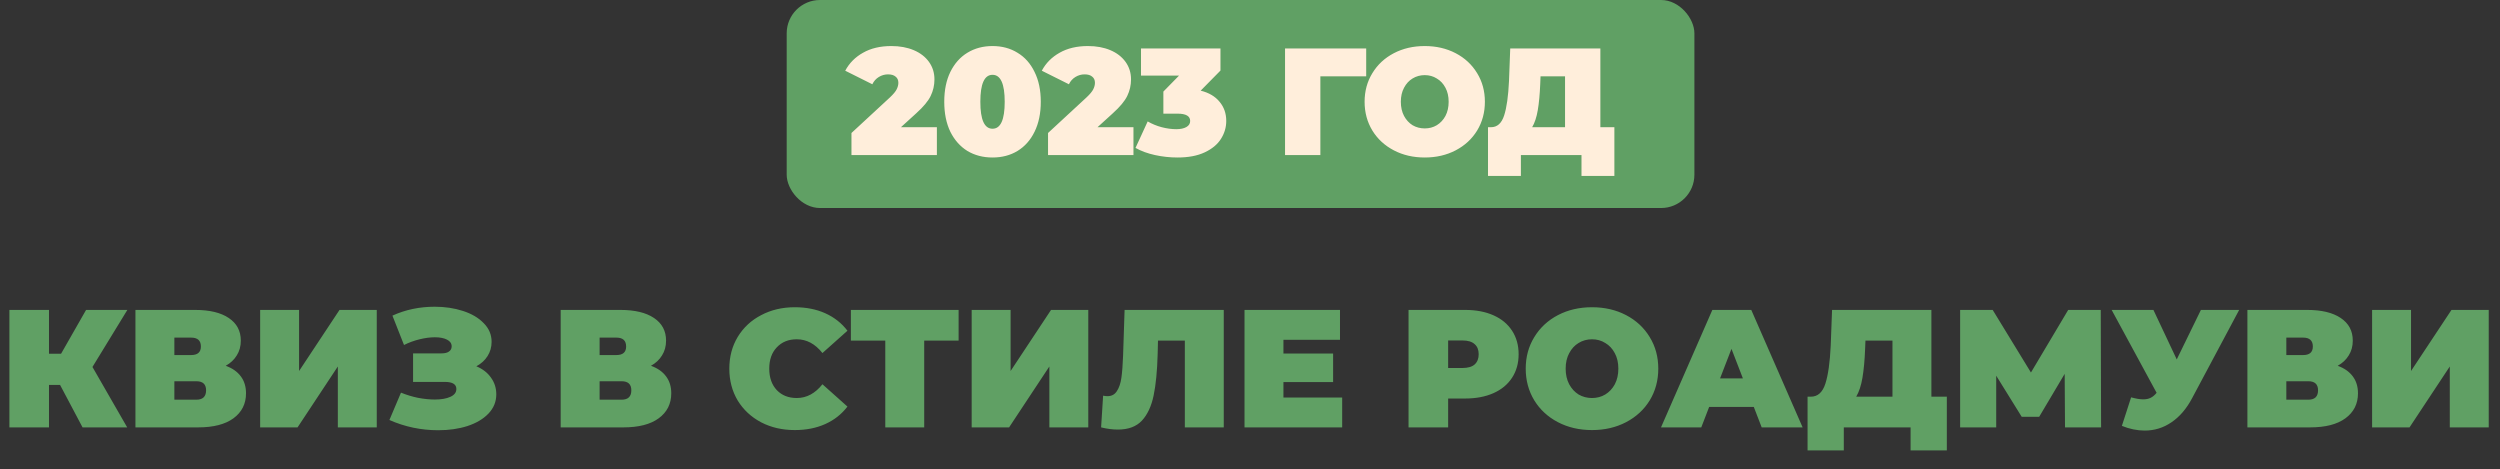
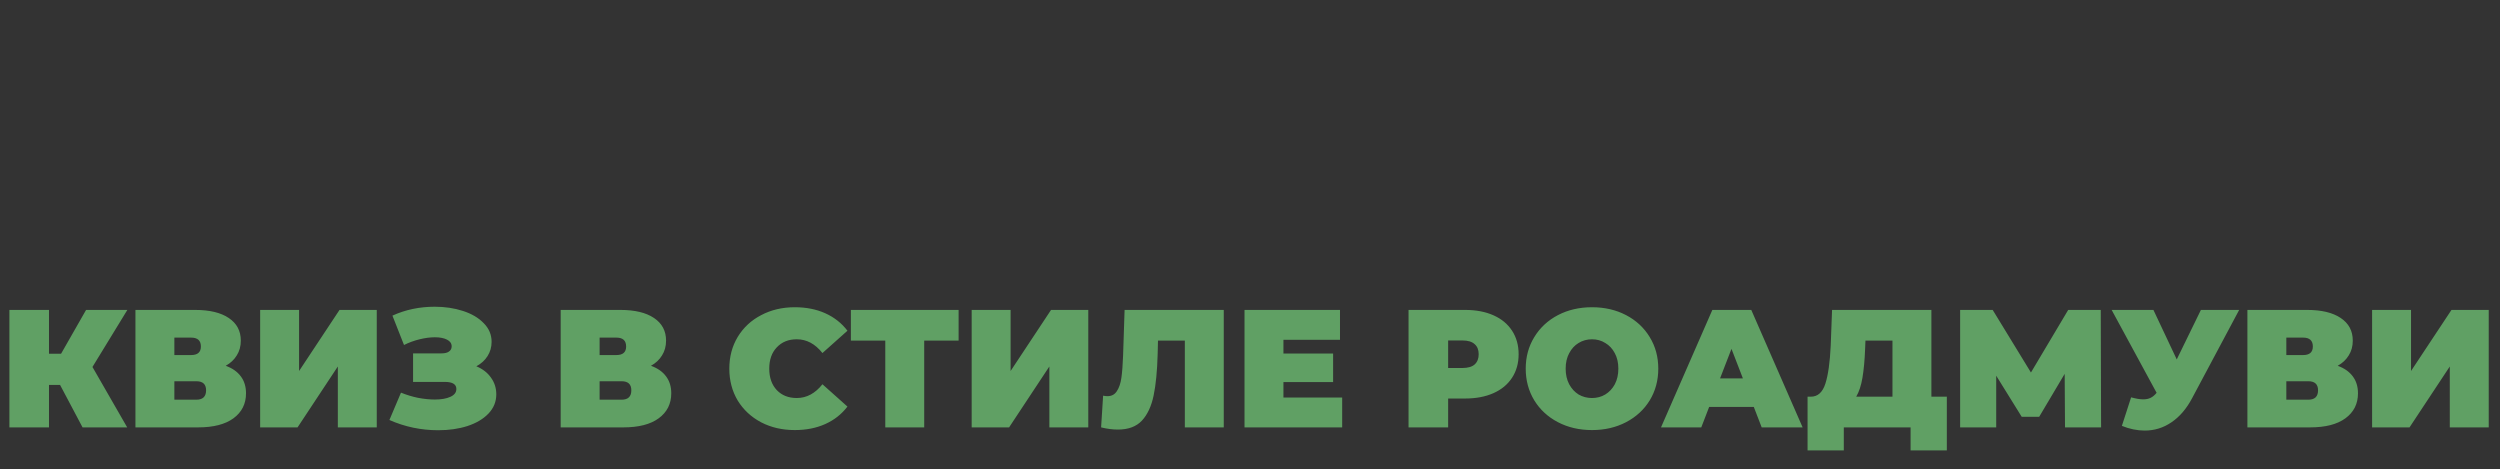
<svg xmlns="http://www.w3.org/2000/svg" width="661" height="124" viewBox="0 0 661 124" fill="none">
  <rect x="0" y="0" width="661" height="124" fill="#333333" stroke="none" />
-   <rect x="208" width="240" height="55" rx="8.812" fill="#60A064" />
-   <path d="M247.713 33.633V41H225.127V35.162L235.313 25.742C236.199 24.91 236.789 24.198 237.084 23.608C237.379 23.018 237.527 22.441 237.527 21.877C237.527 21.179 237.286 20.642 236.802 20.267C236.346 19.864 235.675 19.663 234.789 19.663C233.931 19.663 233.125 19.891 232.374 20.347C231.622 20.803 231.045 21.448 230.643 22.279L223.477 18.697C224.55 16.683 226.12 15.1 228.187 13.946C230.254 12.765 232.75 12.175 235.675 12.175C237.903 12.175 239.876 12.537 241.593 13.261C243.311 13.986 244.653 15.02 245.619 16.361C246.585 17.703 247.068 19.247 247.068 20.991C247.068 22.548 246.733 24.011 246.062 25.38C245.418 26.721 244.143 28.251 242.237 29.969L238.211 33.633H247.713ZM262.423 41.644C259.927 41.644 257.713 41.067 255.78 39.913C253.875 38.732 252.372 37.041 251.271 34.84C250.198 32.613 249.661 29.969 249.661 26.909C249.661 23.85 250.198 21.219 251.271 19.018C252.372 16.791 253.875 15.1 255.78 13.946C257.713 12.765 259.927 12.175 262.423 12.175C264.919 12.175 267.12 12.765 269.026 13.946C270.958 15.1 272.461 16.791 273.535 19.018C274.635 21.219 275.185 23.85 275.185 26.909C275.185 29.969 274.635 32.613 273.535 34.84C272.461 37.041 270.958 38.732 269.026 39.913C267.12 41.067 264.919 41.644 262.423 41.644ZM262.423 34.035C264.57 34.035 265.644 31.66 265.644 26.909C265.644 22.159 264.57 19.783 262.423 19.783C260.276 19.783 259.203 22.159 259.203 26.909C259.203 31.66 260.276 34.035 262.423 34.035ZM299.688 33.633V41H277.102V35.162L287.288 25.742C288.174 24.91 288.764 24.198 289.059 23.608C289.355 23.018 289.502 22.441 289.502 21.877C289.502 21.179 289.261 20.642 288.778 20.267C288.321 19.864 287.65 19.663 286.765 19.663C285.906 19.663 285.101 19.891 284.349 20.347C283.598 20.803 283.02 21.448 282.618 22.279L275.452 18.697C276.525 16.683 278.095 15.1 280.162 13.946C282.229 12.765 284.725 12.175 287.65 12.175C289.878 12.175 291.851 12.537 293.568 13.261C295.286 13.986 296.628 15.02 297.594 16.361C298.561 17.703 299.044 19.247 299.044 20.991C299.044 22.548 298.708 24.011 298.037 25.38C297.393 26.721 296.118 28.251 294.213 29.969L290.187 33.633H299.688ZM317.458 23.97C319.632 24.507 321.296 25.487 322.45 26.909C323.631 28.305 324.222 29.996 324.222 31.982C324.222 33.673 323.752 35.256 322.813 36.733C321.9 38.182 320.477 39.363 318.545 40.275C316.613 41.188 314.21 41.644 311.339 41.644C309.353 41.644 307.366 41.429 305.38 41C303.421 40.571 301.703 39.94 300.227 39.108L303.448 32.103C304.602 32.774 305.837 33.284 307.152 33.633C308.494 33.981 309.782 34.156 311.017 34.156C312.117 34.156 313.003 33.968 313.674 33.592C314.345 33.217 314.68 32.68 314.68 31.982C314.68 30.694 313.566 30.049 311.339 30.049H307.595V24.212L311.741 19.985H301.676V12.819H322.692V18.656L317.458 23.97ZM361.222 20.186H349.104V41H339.764V12.819H361.222V20.186ZM376.703 41.644C373.67 41.644 370.946 41.013 368.53 39.752C366.115 38.49 364.222 36.746 362.854 34.518C361.485 32.264 360.8 29.727 360.8 26.909C360.8 24.091 361.485 21.568 362.854 19.341C364.222 17.086 366.115 15.328 368.53 14.067C370.946 12.805 373.67 12.175 376.703 12.175C379.736 12.175 382.46 12.805 384.875 14.067C387.291 15.328 389.183 17.086 390.552 19.341C391.921 21.568 392.605 24.091 392.605 26.909C392.605 29.727 391.921 32.264 390.552 34.518C389.183 36.746 387.291 38.49 384.875 39.752C382.46 41.013 379.736 41.644 376.703 41.644ZM376.703 33.955C377.884 33.955 378.944 33.673 379.883 33.109C380.849 32.519 381.614 31.7 382.178 30.653C382.742 29.58 383.023 28.332 383.023 26.909C383.023 25.487 382.742 24.252 382.178 23.206C381.614 22.132 380.849 21.313 379.883 20.75C378.944 20.159 377.884 19.864 376.703 19.864C375.522 19.864 374.448 20.159 373.482 20.75C372.543 21.313 371.791 22.132 371.228 23.206C370.664 24.252 370.382 25.487 370.382 26.909C370.382 28.332 370.664 29.58 371.228 30.653C371.791 31.7 372.543 32.519 373.482 33.109C374.448 33.673 375.522 33.955 376.703 33.955ZM426.842 33.633V46.516H418.146V41H402.123V46.516H393.427V33.633H394.232C395.869 33.633 397.023 32.599 397.694 30.533C398.365 28.466 398.795 25.42 398.982 21.394L399.305 12.819H423.138V33.633H426.842ZM407.236 22.199C407.128 24.91 406.913 27.218 406.591 29.124C406.269 31.002 405.773 32.505 405.102 33.633H413.798V20.186H407.316L407.236 22.199Z" fill="#FFEEDB" />
  <path d="M24.446 97.028L33.63 113H21.829L15.883 101.775H12.955V113H2.485V81.943H12.955V93.523H16.15L22.76 81.943H33.675L24.446 97.028ZM59.679 96.717C61.424 97.338 62.755 98.27 63.672 99.512C64.589 100.725 65.047 102.219 65.047 103.993C65.047 106.774 63.938 108.977 61.72 110.604C59.531 112.201 56.425 113 52.403 113H35.809V81.943H51.56C55.405 81.943 58.378 82.653 60.478 84.073C62.607 85.492 63.672 87.489 63.672 90.062C63.672 91.541 63.317 92.843 62.607 93.966C61.927 95.09 60.951 96.007 59.679 96.717ZM46.103 93.878H50.539C52.255 93.878 53.113 93.124 53.113 91.615C53.113 90.047 52.255 89.264 50.539 89.264H46.103V93.878ZM51.915 105.679C53.63 105.679 54.488 104.851 54.488 103.195C54.488 101.598 53.63 100.799 51.915 100.799H46.103V105.679H51.915ZM68.782 81.943H79.075V98.093L89.767 81.943H99.617V113H89.324V96.895L78.675 113H68.782V81.943ZM125.941 96.85C127.598 97.531 128.884 98.522 129.801 99.823C130.748 101.124 131.221 102.603 131.221 104.26C131.221 106.212 130.526 107.913 129.136 109.362C127.775 110.782 125.927 111.876 123.59 112.645C121.283 113.385 118.71 113.754 115.87 113.754C111.345 113.754 107.041 112.852 102.959 111.048L106.021 103.816C107.47 104.408 108.978 104.866 110.546 105.191C112.114 105.487 113.593 105.635 114.983 105.635C116.669 105.635 118.029 105.398 119.065 104.925C120.129 104.452 120.662 103.757 120.662 102.84C120.662 101.598 119.641 100.976 117.6 100.976H109.215V93.434H116.713C117.6 93.434 118.266 93.271 118.71 92.946C119.183 92.621 119.419 92.162 119.419 91.571C119.419 90.802 119.005 90.21 118.177 89.796C117.379 89.382 116.314 89.175 114.983 89.175C113.74 89.175 112.395 89.352 110.945 89.707C109.496 90.062 108.121 90.565 106.819 91.216L103.758 83.451C107.189 81.884 110.916 81.1 114.938 81.1C117.63 81.1 120.115 81.47 122.392 82.209C124.699 82.949 126.533 84.028 127.894 85.448C129.284 86.838 129.979 88.48 129.979 90.373C129.979 91.763 129.624 93.02 128.914 94.144C128.204 95.268 127.213 96.17 125.941 96.85ZM172.113 96.717C173.859 97.338 175.19 98.27 176.107 99.512C177.023 100.725 177.482 102.219 177.482 103.993C177.482 106.774 176.373 108.977 174.154 110.604C171.966 112.201 168.86 113 164.837 113H148.244V81.943H163.994C167.839 81.943 170.812 82.653 172.912 84.073C175.042 85.492 176.107 87.489 176.107 90.062C176.107 91.541 175.752 92.843 175.042 93.966C174.361 95.09 173.385 96.007 172.113 96.717ZM158.537 93.878H162.974C164.689 93.878 165.547 93.124 165.547 91.615C165.547 90.047 164.689 89.264 162.974 89.264H158.537V93.878ZM164.349 105.679C166.065 105.679 166.923 104.851 166.923 103.195C166.923 101.598 166.065 100.799 164.349 100.799H158.537V105.679H164.349ZM210.135 113.71C206.852 113.71 203.894 113.03 201.261 111.669C198.629 110.279 196.558 108.356 195.05 105.901C193.571 103.417 192.832 100.607 192.832 97.472C192.832 94.336 193.571 91.541 195.05 89.086C196.558 86.602 198.629 84.679 201.261 83.318C203.894 81.928 206.852 81.233 210.135 81.233C213.152 81.233 215.843 81.766 218.21 82.83C220.576 83.895 222.528 85.433 224.066 87.445L217.455 93.345C215.533 90.92 213.27 89.707 210.667 89.707C208.478 89.707 206.718 90.417 205.387 91.837C204.056 93.227 203.391 95.105 203.391 97.472C203.391 99.838 204.056 101.731 205.387 103.15C206.718 104.541 208.478 105.236 210.667 105.236C213.27 105.236 215.533 104.023 217.455 101.598L224.066 107.498C222.528 109.51 220.576 111.048 218.21 112.113C215.843 113.177 213.152 113.71 210.135 113.71ZM253.456 90.062H244.361V113H234.067V90.062H224.972V81.943H253.456V90.062ZM256.909 81.943H267.202V98.093L277.895 81.943H287.744V113H277.451V96.895L266.803 113H256.909V81.943ZM323.563 81.943V113H313.27V90.062H306.171L306.083 93.656C305.964 98.093 305.609 101.731 305.018 104.57C304.426 107.41 303.391 109.628 301.912 111.225C300.433 112.793 298.318 113.577 295.568 113.577C294.177 113.577 292.699 113.385 291.131 113L291.663 104.615C292.048 104.703 292.432 104.748 292.817 104.748C293.911 104.748 294.739 104.304 295.301 103.417C295.893 102.529 296.292 101.346 296.499 99.867C296.706 98.388 296.854 96.451 296.943 94.055L297.342 81.943H323.563ZM354.871 105.103V113H329.049V81.943H354.294V89.84H339.342V93.478H352.475V101.021H339.342V105.103H354.871ZM387.371 81.943C390.24 81.943 392.74 82.416 394.869 83.363C396.999 84.309 398.641 85.67 399.794 87.445C400.948 89.219 401.524 91.29 401.524 93.656C401.524 96.022 400.948 98.093 399.794 99.867C398.641 101.642 396.999 103.003 394.869 103.949C392.74 104.896 390.24 105.369 387.371 105.369H382.89V113H372.42V81.943H387.371ZM386.706 97.294C388.126 97.294 389.19 96.983 389.9 96.362C390.61 95.712 390.965 94.809 390.965 93.656C390.965 92.502 390.61 91.615 389.9 90.994C389.19 90.343 388.126 90.018 386.706 90.018H382.89V97.294H386.706ZM420.926 113.71C417.584 113.71 414.582 113.015 411.92 111.625C409.258 110.234 407.173 108.312 405.664 105.857C404.156 103.372 403.401 100.577 403.401 97.472C403.401 94.366 404.156 91.585 405.664 89.13C407.173 86.646 409.258 84.709 411.92 83.318C414.582 81.928 417.584 81.233 420.926 81.233C424.269 81.233 427.271 81.928 429.933 83.318C432.595 84.709 434.68 86.646 436.189 89.13C437.697 91.585 438.451 94.366 438.451 97.472C438.451 100.577 437.697 103.372 436.189 105.857C434.68 108.312 432.595 110.234 429.933 111.625C427.271 113.015 424.269 113.71 420.926 113.71ZM420.926 105.236C422.228 105.236 423.396 104.925 424.431 104.304C425.496 103.653 426.339 102.751 426.96 101.598C427.581 100.415 427.892 99.039 427.892 97.472C427.892 95.904 427.581 94.543 426.96 93.39C426.339 92.207 425.496 91.304 424.431 90.683C423.396 90.033 422.228 89.707 420.926 89.707C419.625 89.707 418.442 90.033 417.377 90.683C416.342 91.304 415.514 92.207 414.892 93.39C414.271 94.543 413.961 95.904 413.961 97.472C413.961 99.039 414.271 100.415 414.892 101.598C415.514 102.751 416.342 103.653 417.377 104.304C418.442 104.925 419.625 105.236 420.926 105.236ZM463.704 107.587H451.902L449.817 113H439.169L452.745 81.943H463.038L476.615 113H465.789L463.704 107.587ZM460.82 100.045L457.803 92.236L454.786 100.045H460.82ZM514.743 104.881V119.078H505.16V113H487.501V119.078H477.918V104.881H478.805C480.61 104.881 481.882 103.742 482.621 101.465C483.36 99.187 483.834 95.83 484.041 91.393L484.396 81.943H510.661V104.881H514.743ZM493.136 92.281C493.018 95.268 492.781 97.812 492.426 99.912C492.071 101.982 491.524 103.639 490.785 104.881H500.368V90.062H493.225L493.136 92.281ZM545.989 113L545.9 98.847L539.156 110.205H534.542L527.798 99.335V113H518.259V81.943H526.867L536.982 98.492L546.832 81.943H555.439L555.528 113H545.989ZM592.037 81.943L579.57 105.324C578.091 108.105 576.272 110.22 574.113 111.669C571.983 113.118 569.632 113.843 567.058 113.843C565.077 113.843 563.065 113.429 561.024 112.601L563.465 105.058C564.766 105.413 565.831 105.591 566.659 105.591C567.428 105.591 568.079 105.458 568.611 105.191C569.173 104.925 569.706 104.482 570.208 103.86L558.318 81.943H569.365L575.533 95.031L581.921 81.943H592.037ZM618.082 96.717C619.827 97.338 621.158 98.27 622.075 99.512C622.992 100.725 623.45 102.219 623.45 103.993C623.45 106.774 622.341 108.977 620.123 110.604C617.934 112.201 614.828 113 610.805 113H594.212V81.943H609.962C613.808 81.943 616.78 82.653 618.88 84.073C621.01 85.492 622.075 87.489 622.075 90.062C622.075 91.541 621.72 92.843 621.01 93.966C620.33 95.09 619.354 96.007 618.082 96.717ZM604.505 93.878H608.942C610.658 93.878 611.515 93.124 611.515 91.615C611.515 90.047 610.658 89.264 608.942 89.264H604.505V93.878ZM610.317 105.679C612.033 105.679 612.891 104.851 612.891 103.195C612.891 101.598 612.033 100.799 610.317 100.799H604.505V105.679H610.317ZM627.184 81.943H637.477V98.093L648.17 81.943H658.019V113H647.726V96.895L637.078 113H627.184V81.943Z" fill="#60A064" />
</svg>